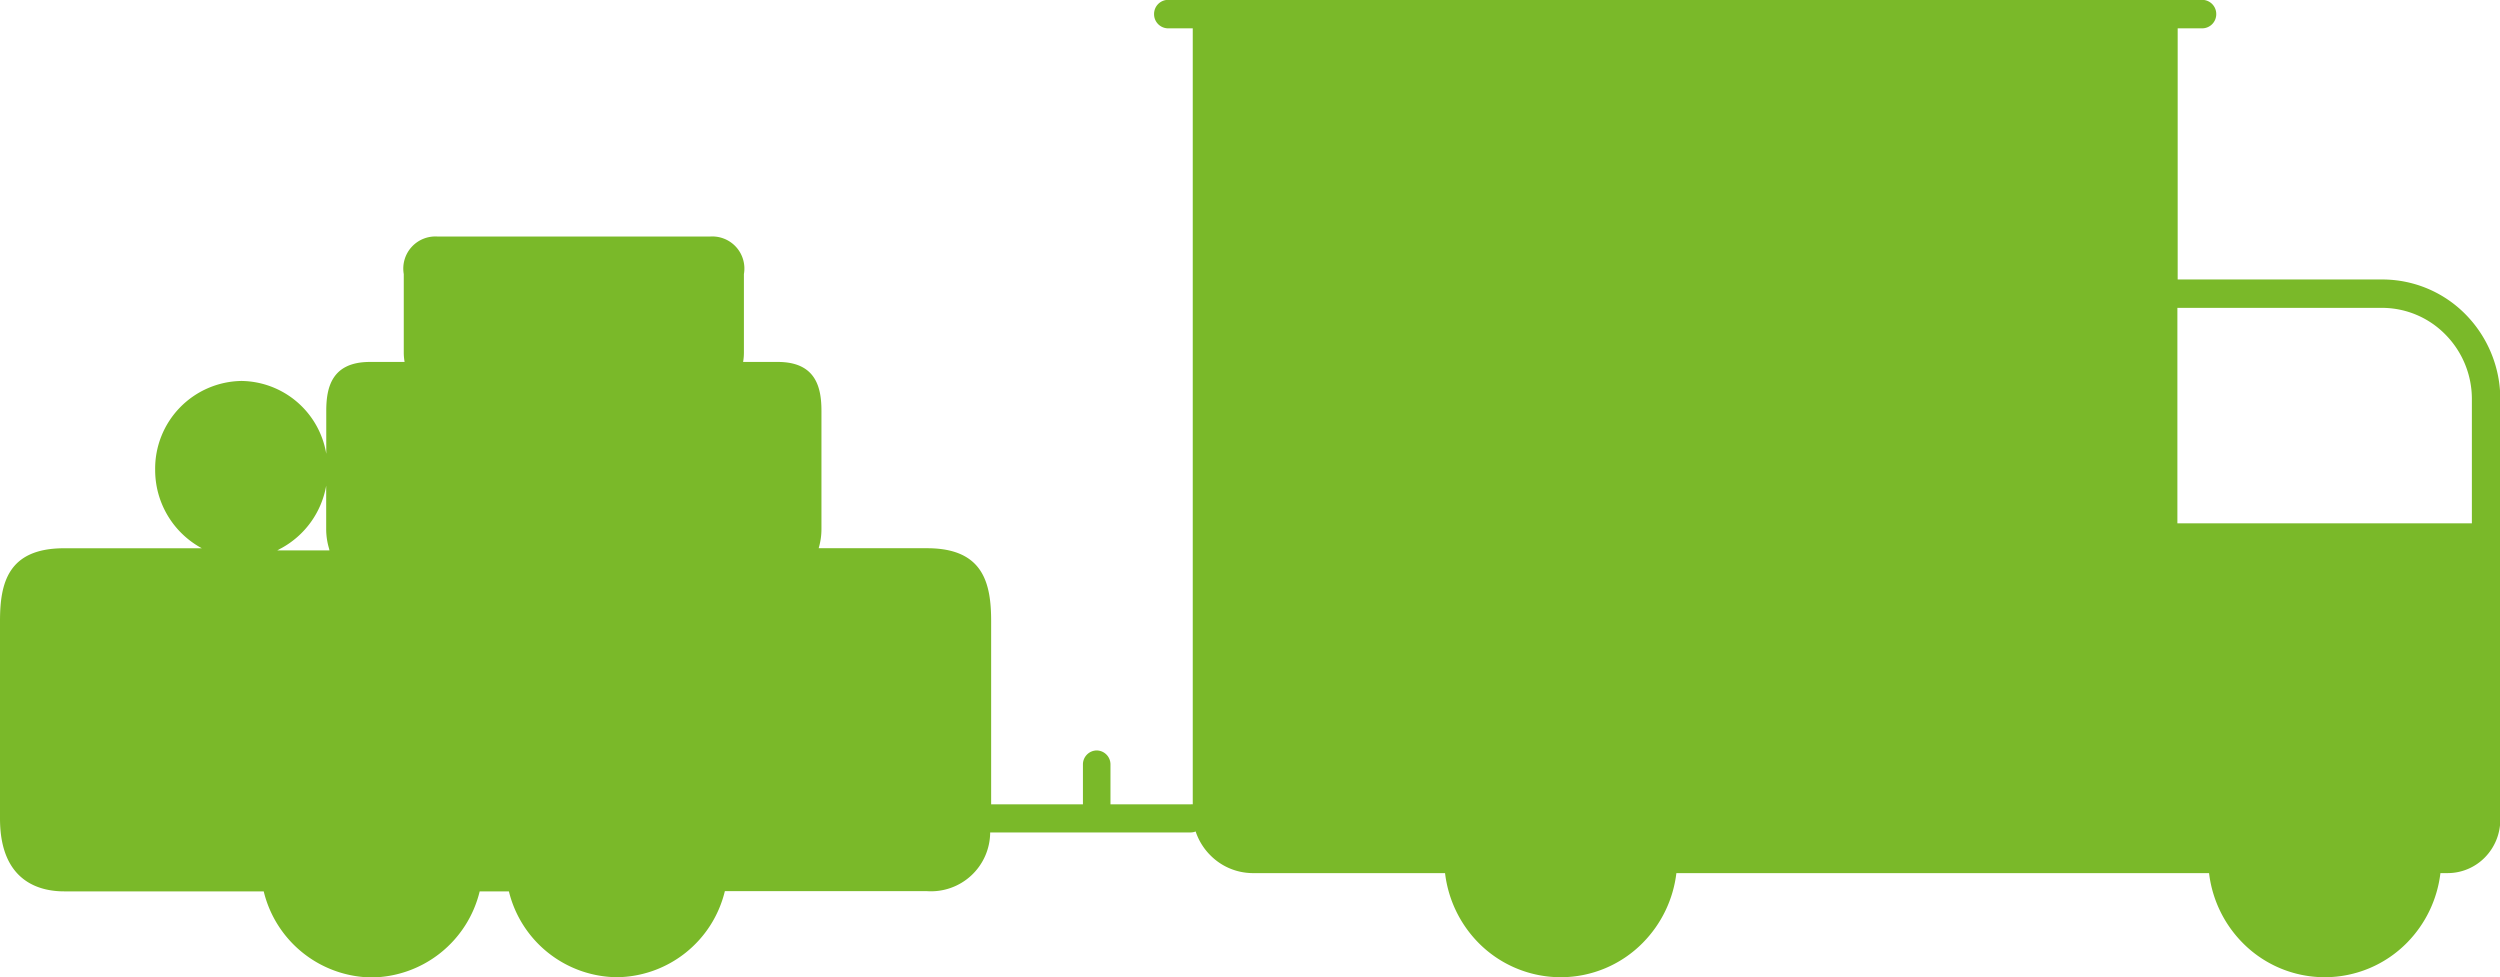
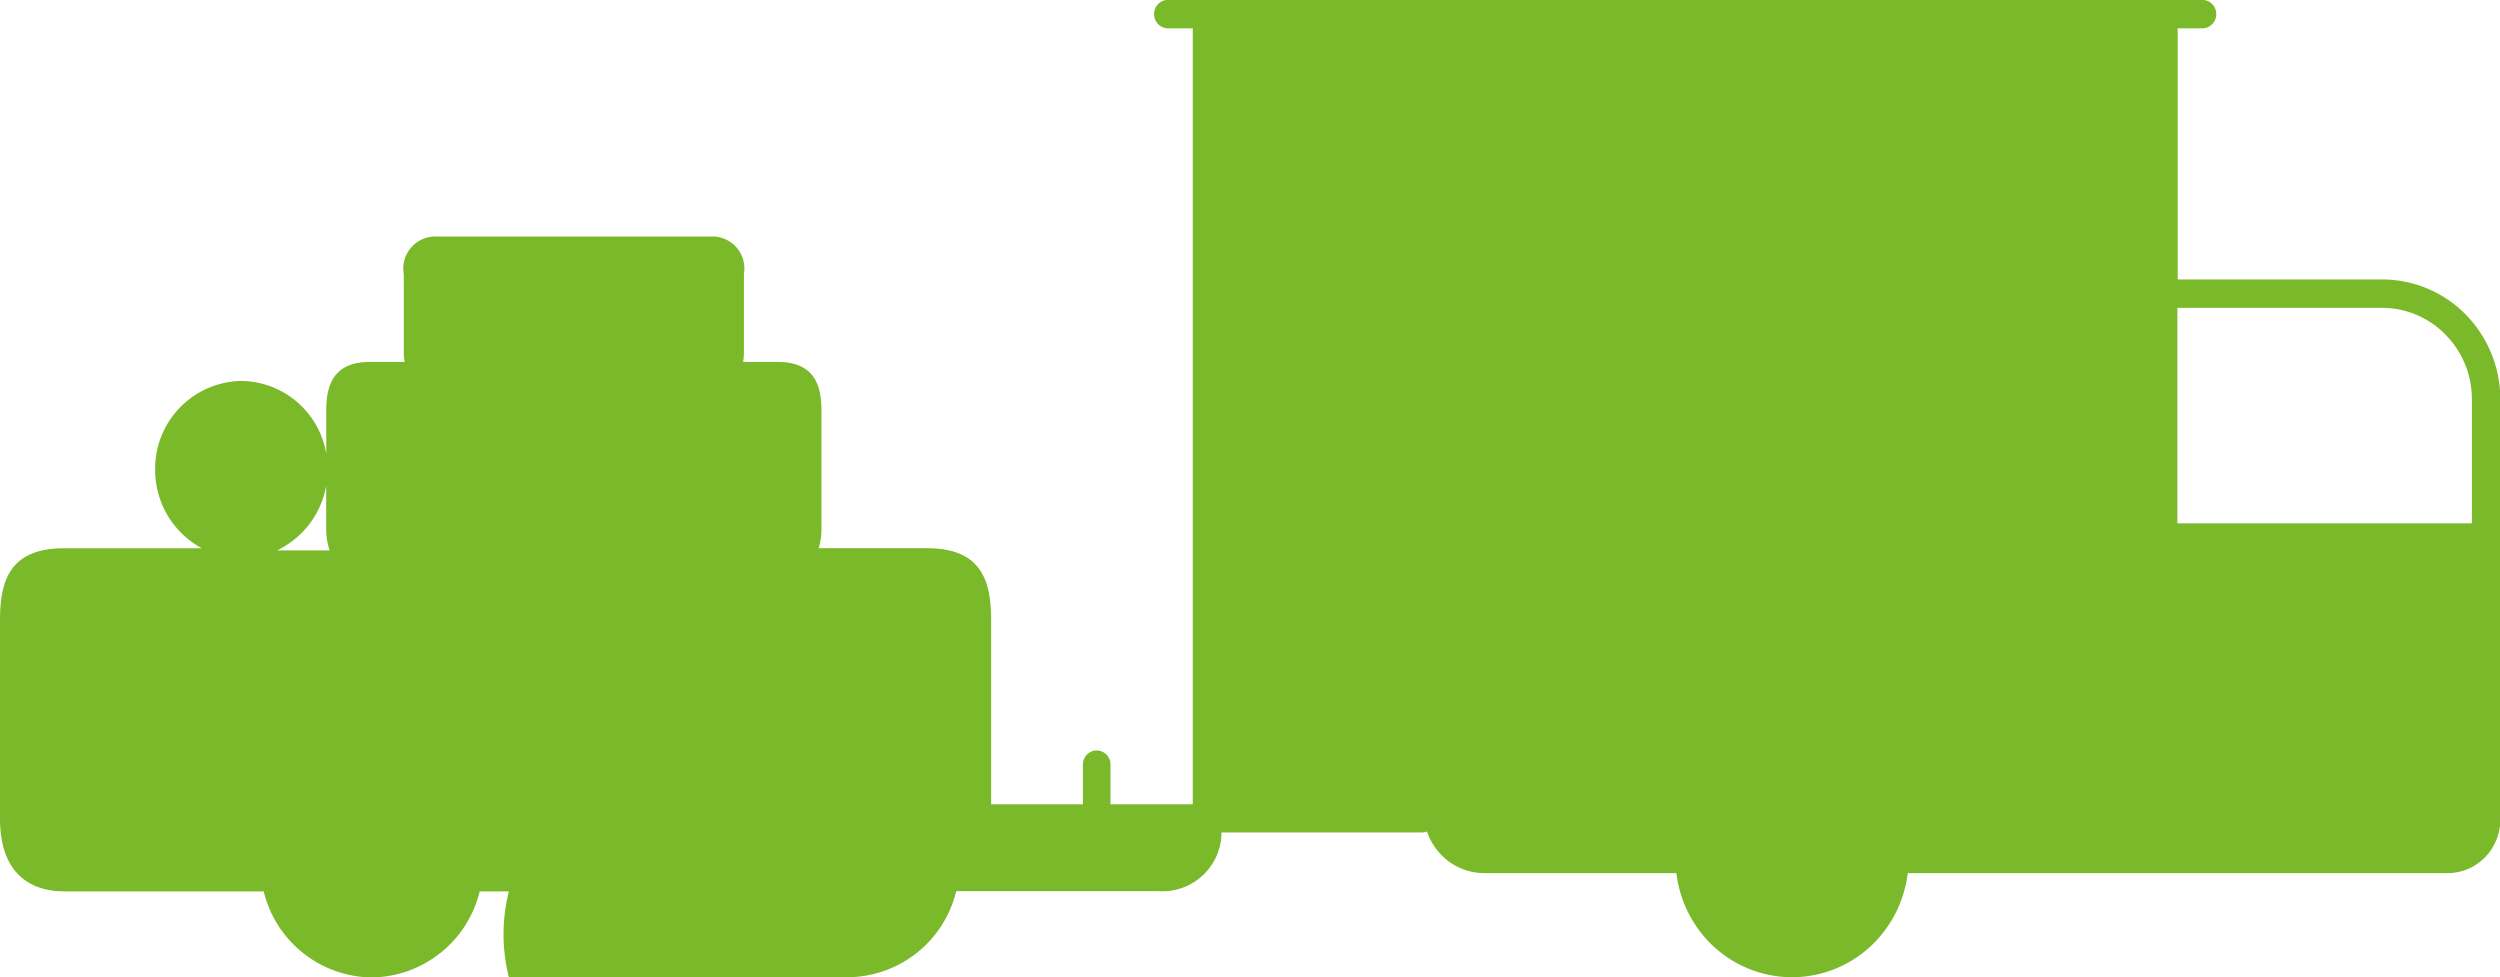
<svg xmlns="http://www.w3.org/2000/svg" width="69.155" height="27.038" viewBox="0 0 69.155 27.038">
-   <path id="Union_81" data-name="Union 81" d="M5381.722-3943.343h-.808a3.112,3.112,0,0,1-2.987,2.381,3.112,3.112,0,0,1-2.987-2.381h-5.523c-.663,0-1.772-.26-1.772-2.015v-5.459c0-1.048.216-2.017,1.772-2.017h3.811a2.458,2.458,0,0,1-1.291-2.172,2.425,2.425,0,0,1,2.386-2.456,2.41,2.41,0,0,1,2.347,2.015v-1.182c0-.633.137-1.359,1.209-1.359h.958a1.513,1.513,0,0,1-.023-.256v-2.175a.888.888,0,0,1,.935-1.038h7.54a.887.887,0,0,1,.934,1.038v2.175a1.517,1.517,0,0,1-.022.256h.958c1.071,0,1.209.726,1.209,1.359v3.254a1.868,1.868,0,0,1-.077.54h3c1.557,0,1.771.969,1.771,2.017v5.067l2.539,0v-1.1a.386.386,0,0,1,.381-.39.386.386,0,0,1,.381.39v1.1l2.223,0a.385.385,0,0,1,.053,0v-21.465h-.684a.391.391,0,0,1-.386-.394.39.39,0,0,1,.386-.394h28.608a.391.391,0,0,1,.388.394.391.391,0,0,1-.388.394h-.679v6.947h5.667a3.231,3.231,0,0,1,2.3.969,3.343,3.343,0,0,1,.957,2.28c0,.018,0,.037,0,.054v11.643a1.488,1.488,0,0,1-.427,1.042,1.443,1.443,0,0,1-1.029.433h-.2a3.3,3.3,0,0,1-.92,1.921,3.193,3.193,0,0,1-2.28.959,3.192,3.192,0,0,1-2.279-.959,3.294,3.294,0,0,1-.921-1.921h-14.735a3.3,3.3,0,0,1-.922,1.921,3.188,3.188,0,0,1-2.279.959,3.2,3.2,0,0,1-2.28-.959,3.3,3.3,0,0,1-.918-1.921h-5.335a1.66,1.66,0,0,1-1.164-.5,1.683,1.683,0,0,1-.4-.652.371.371,0,0,1-.14.027h-5.544a1.636,1.636,0,0,1-1.749,1.624h-5.59a3.11,3.11,0,0,1-2.987,2.381A3.112,3.112,0,0,1,5381.722-3943.343Zm-6.3-9.491c-.037.019-.071.042-.109.06h1.446c-.005-.018-.008-.041-.014-.06a1.868,1.868,0,0,1-.077-.54v-1.191A2.453,2.453,0,0,1,5375.423-3952.834Zm52.454-.689h8.146v-3.438a2.535,2.535,0,0,0-.729-1.782,2.46,2.46,0,0,0-1.752-.741h-5.665Zm7.466,9.679h0Z" transform="translate(-5367.645 3968)" fill="#7ab929" />
+   <path id="Union_81" data-name="Union 81" d="M5381.722-3943.343h-.808a3.112,3.112,0,0,1-2.987,2.381,3.112,3.112,0,0,1-2.987-2.381h-5.523c-.663,0-1.772-.26-1.772-2.015v-5.459c0-1.048.216-2.017,1.772-2.017h3.811a2.458,2.458,0,0,1-1.291-2.172,2.425,2.425,0,0,1,2.386-2.456,2.41,2.41,0,0,1,2.347,2.015v-1.182c0-.633.137-1.359,1.209-1.359h.958a1.513,1.513,0,0,1-.023-.256v-2.175a.888.888,0,0,1,.935-1.038h7.54a.887.887,0,0,1,.934,1.038v2.175a1.517,1.517,0,0,1-.022.256h.958c1.071,0,1.209.726,1.209,1.359v3.254a1.868,1.868,0,0,1-.077.54h3c1.557,0,1.771.969,1.771,2.017v5.067l2.539,0v-1.1a.386.386,0,0,1,.381-.39.386.386,0,0,1,.381.39v1.1l2.223,0a.385.385,0,0,1,.053,0v-21.465h-.684a.391.391,0,0,1-.386-.394.39.39,0,0,1,.386-.394h28.608a.391.391,0,0,1,.388.394.391.391,0,0,1-.388.394h-.679v6.947h5.667a3.231,3.231,0,0,1,2.3.969,3.343,3.343,0,0,1,.957,2.28c0,.018,0,.037,0,.054v11.643a1.488,1.488,0,0,1-.427,1.042,1.443,1.443,0,0,1-1.029.433h-.2h-14.735a3.3,3.3,0,0,1-.922,1.921,3.188,3.188,0,0,1-2.279.959,3.2,3.2,0,0,1-2.28-.959,3.3,3.3,0,0,1-.918-1.921h-5.335a1.66,1.66,0,0,1-1.164-.5,1.683,1.683,0,0,1-.4-.652.371.371,0,0,1-.14.027h-5.544a1.636,1.636,0,0,1-1.749,1.624h-5.59a3.11,3.11,0,0,1-2.987,2.381A3.112,3.112,0,0,1,5381.722-3943.343Zm-6.3-9.491c-.037.019-.071.042-.109.06h1.446c-.005-.018-.008-.041-.014-.06a1.868,1.868,0,0,1-.077-.54v-1.191A2.453,2.453,0,0,1,5375.423-3952.834Zm52.454-.689h8.146v-3.438a2.535,2.535,0,0,0-.729-1.782,2.46,2.46,0,0,0-1.752-.741h-5.665Zm7.466,9.679h0Z" transform="translate(-5367.645 3968)" fill="#7ab929" />
</svg>